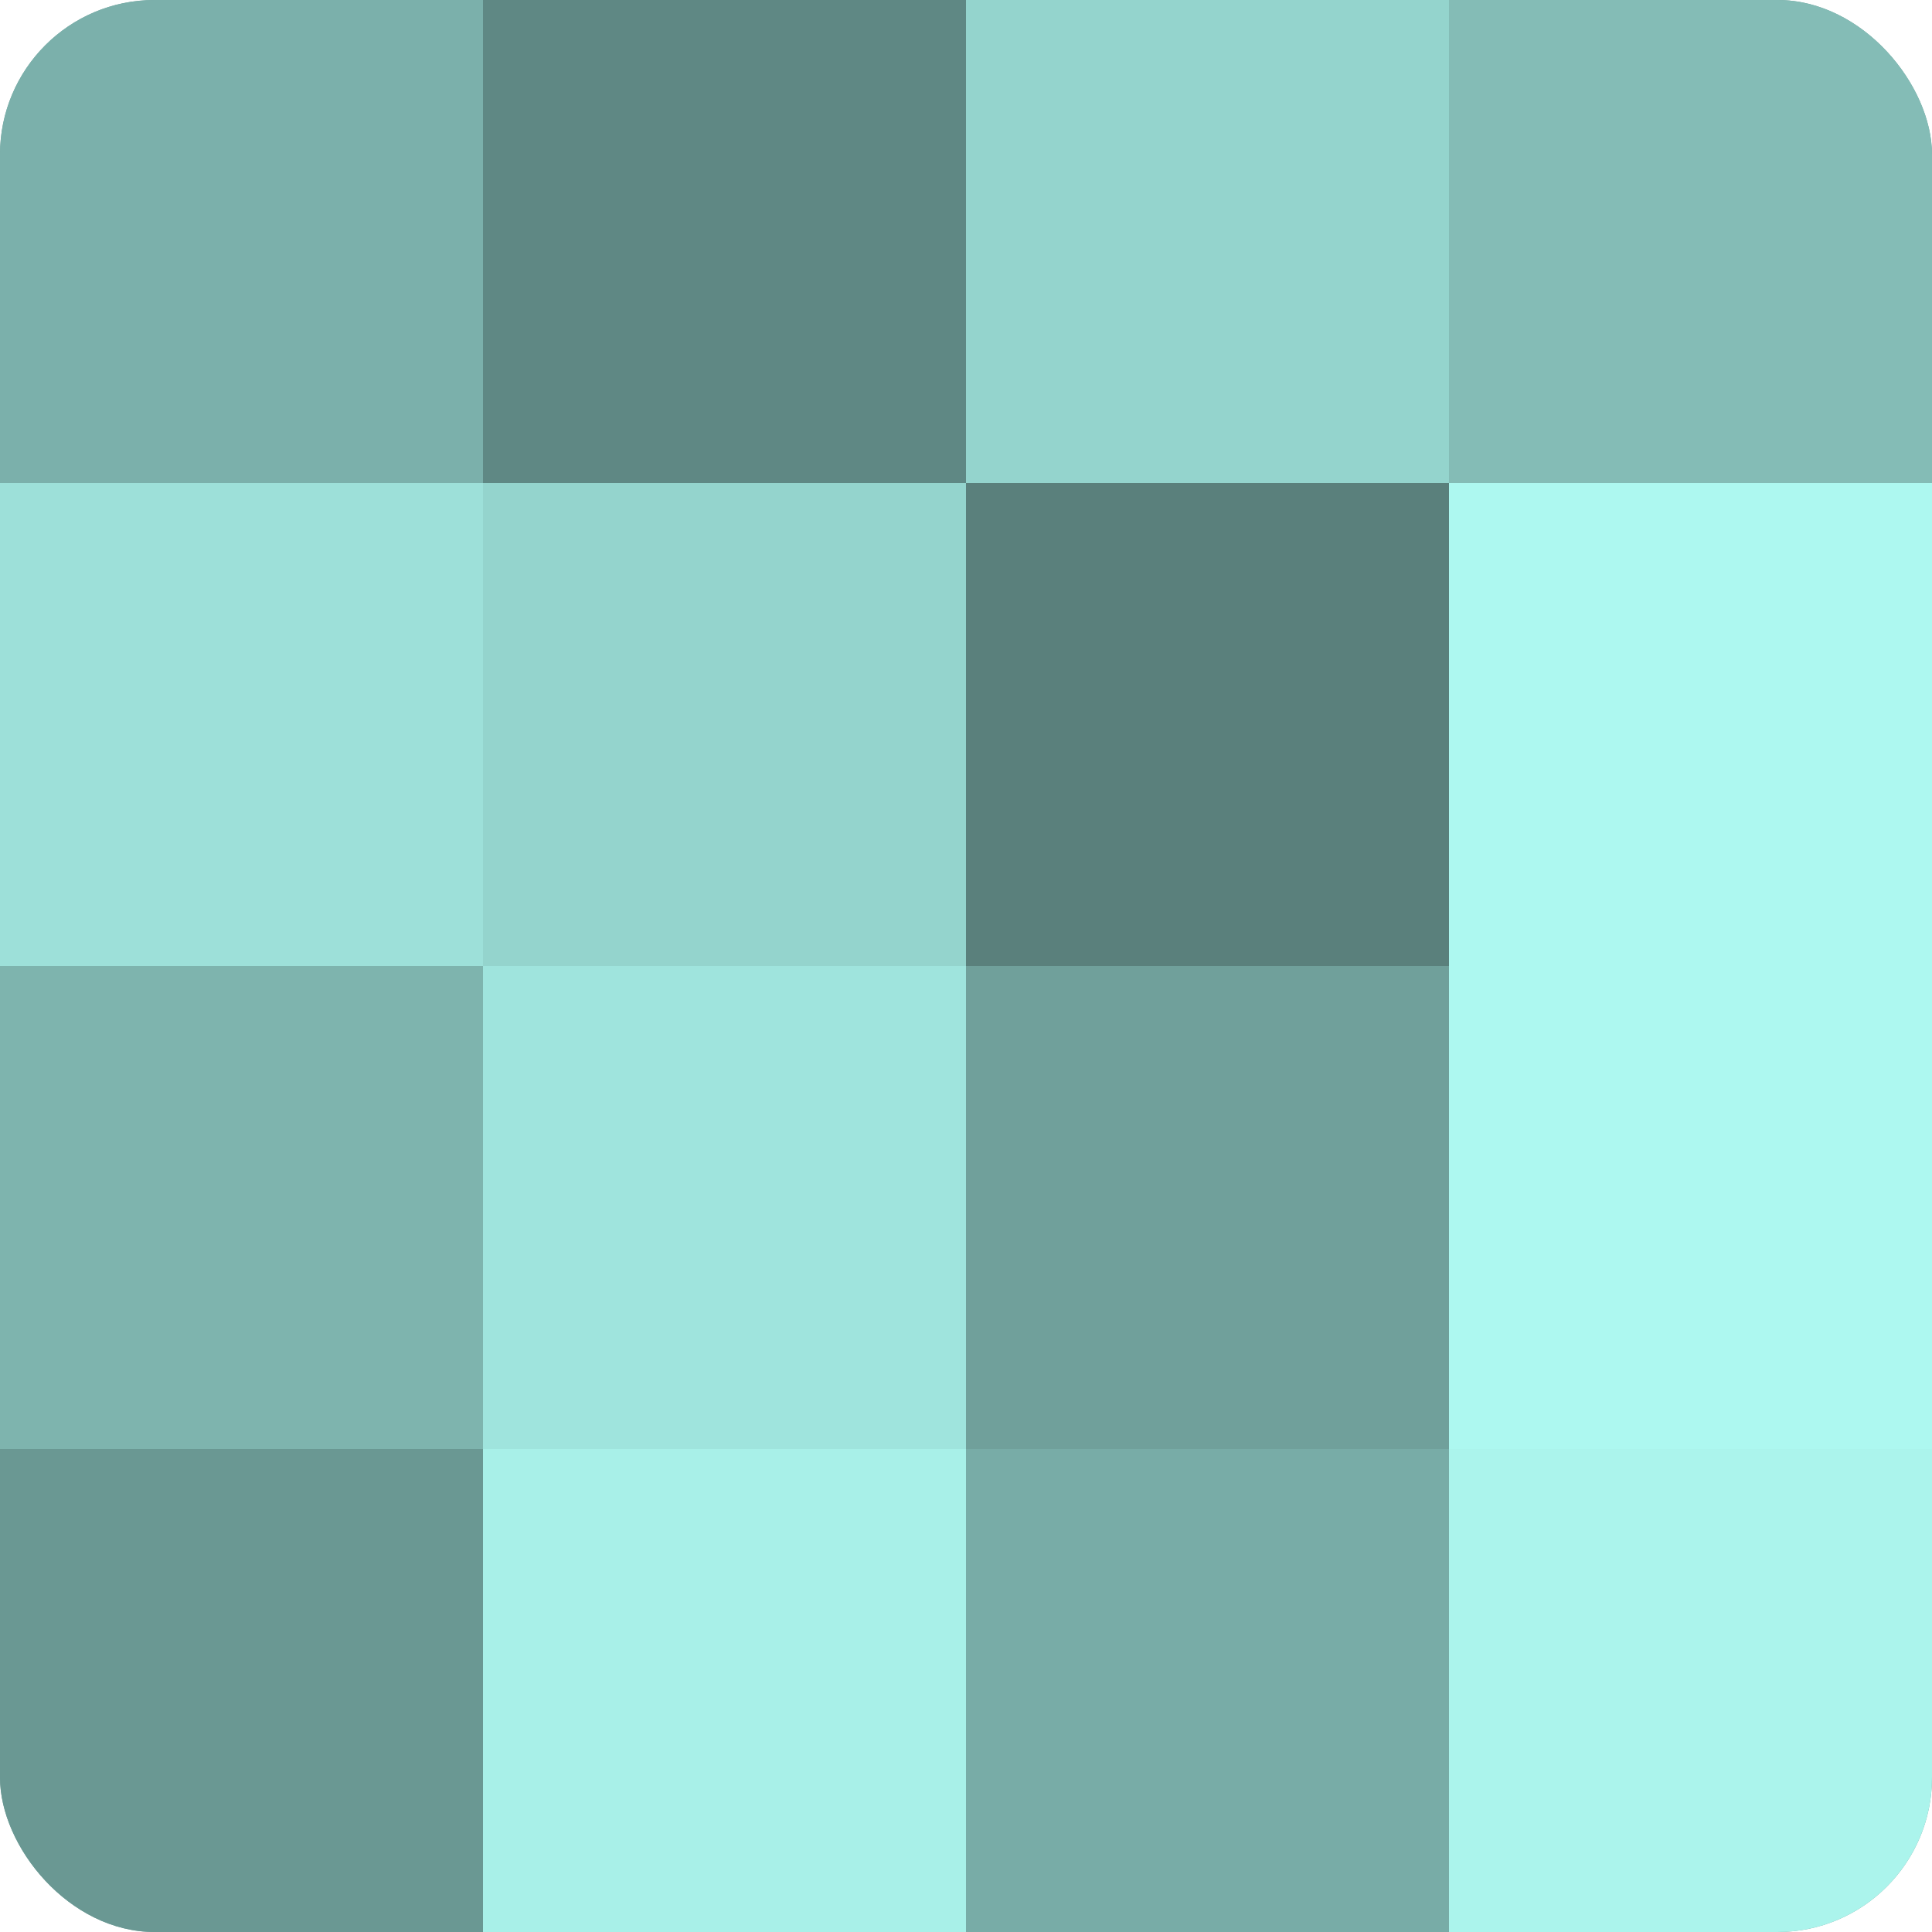
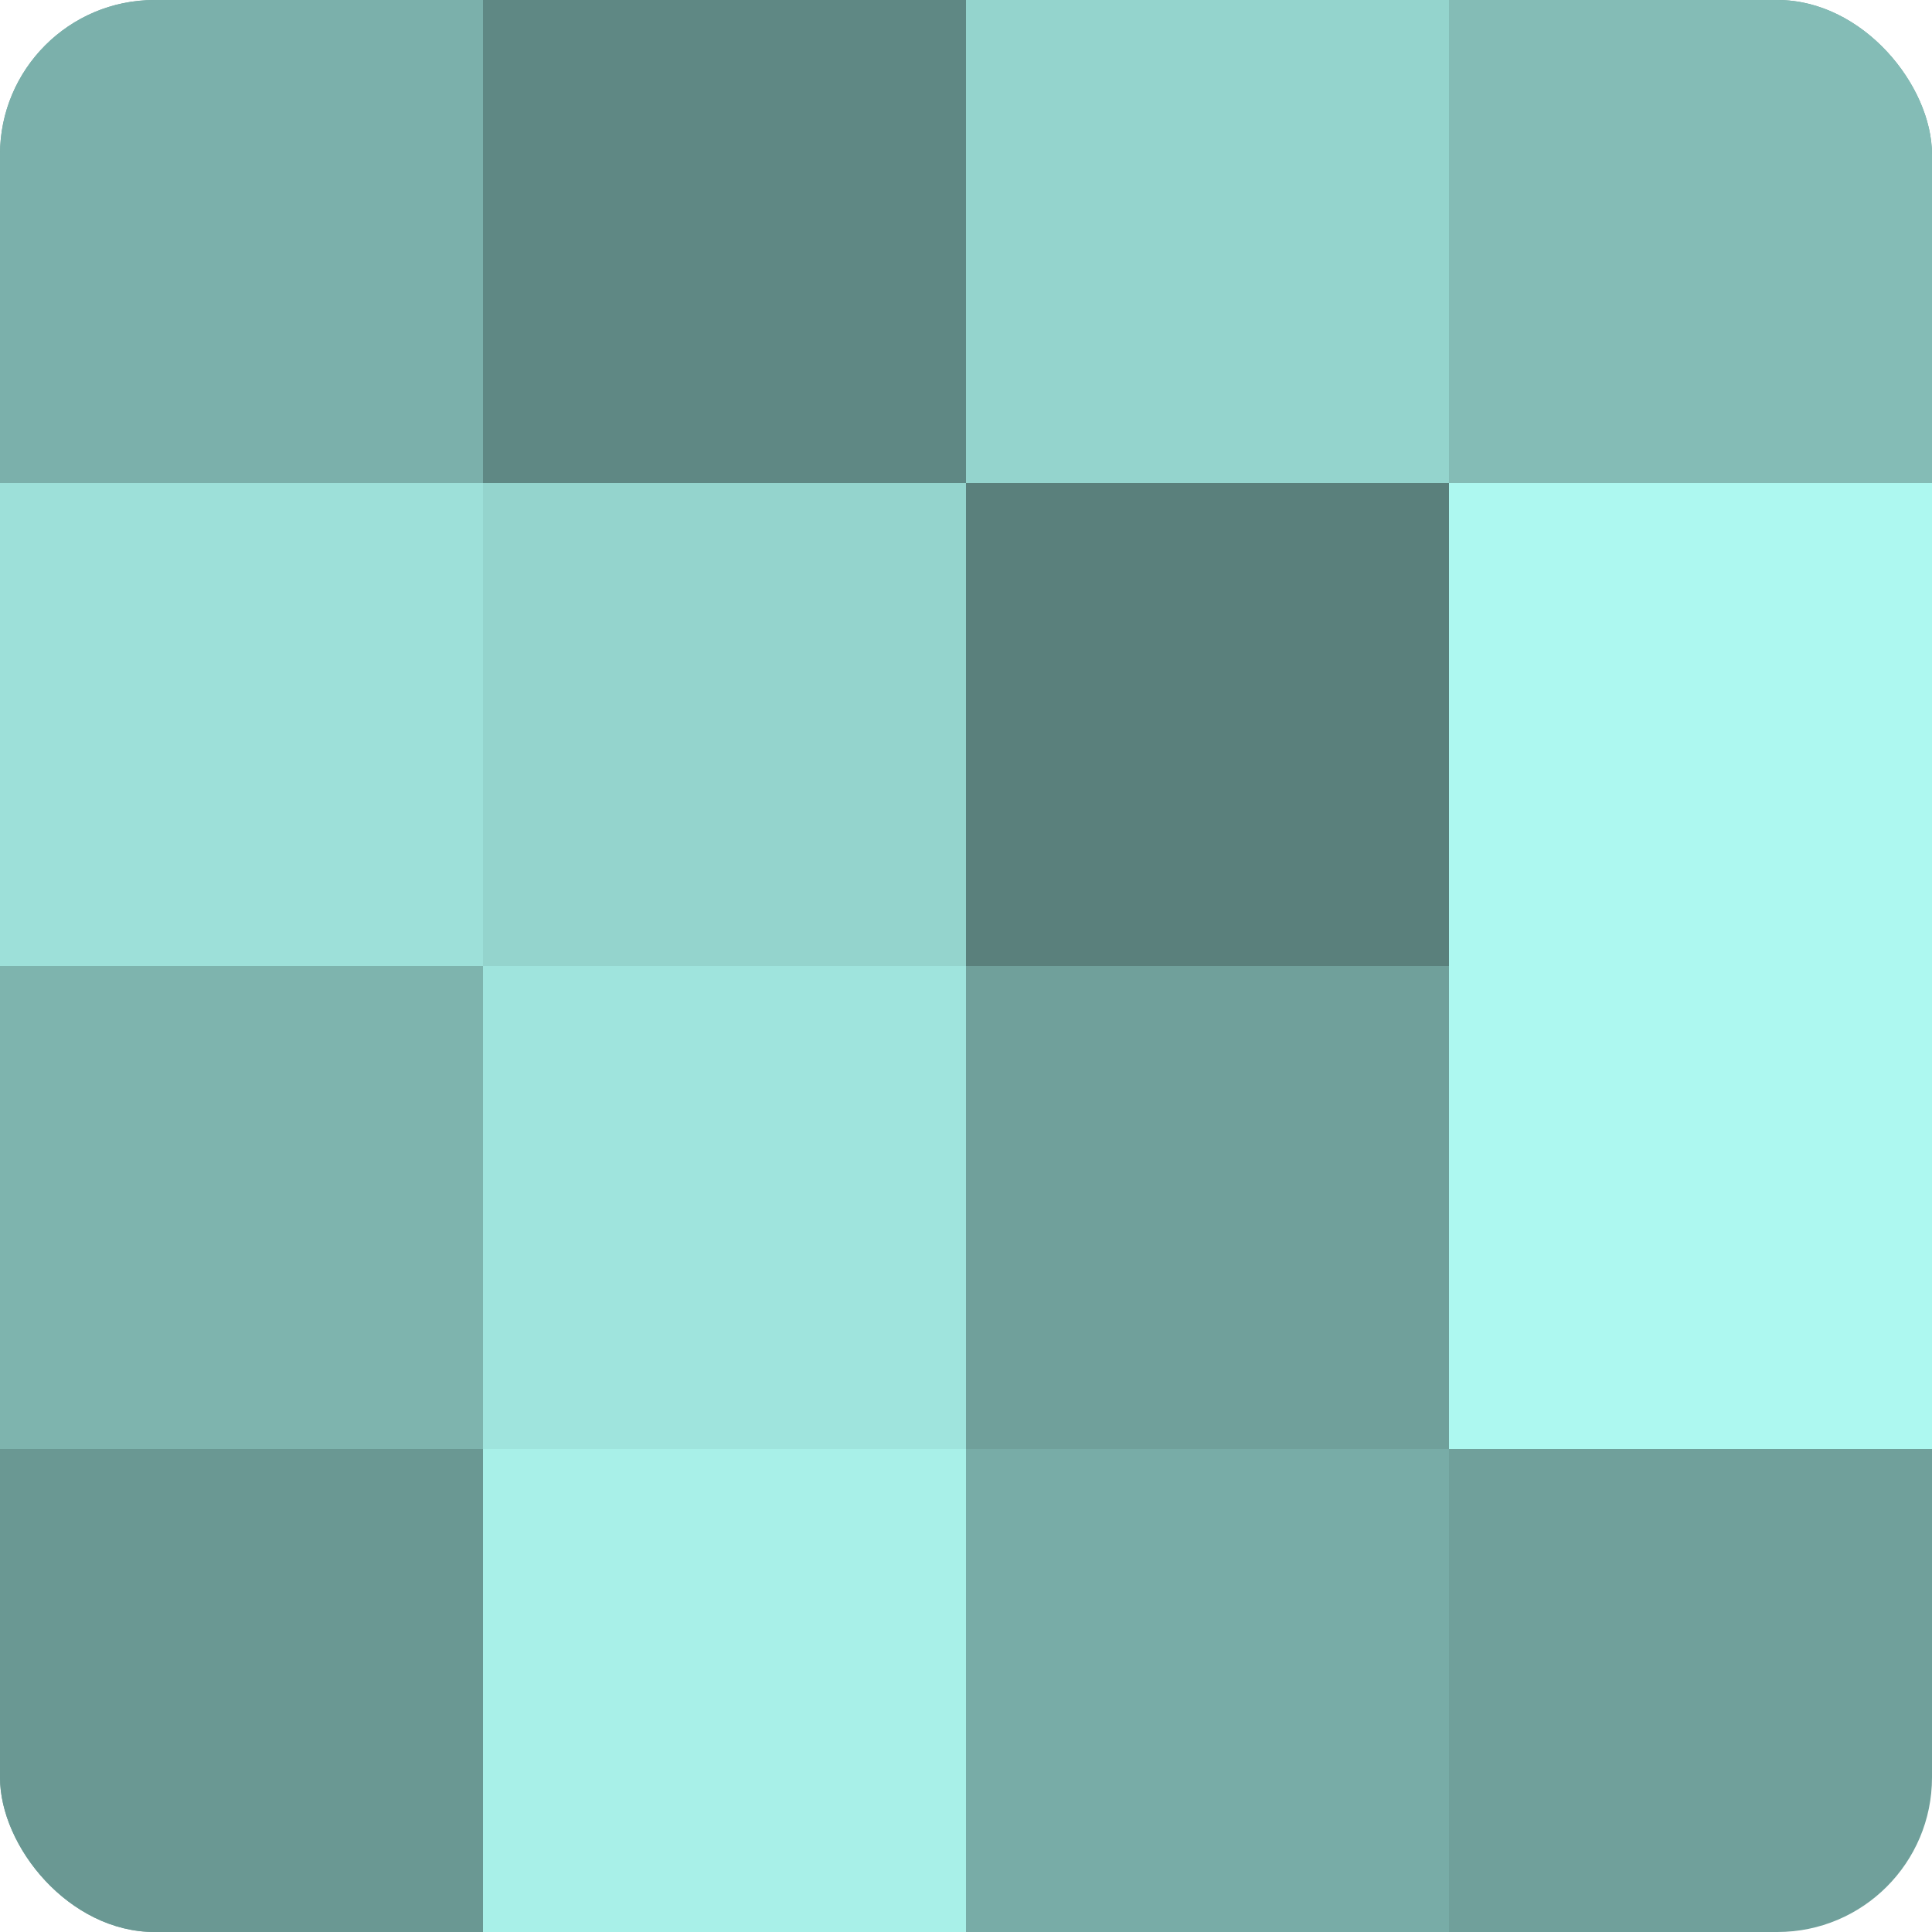
<svg xmlns="http://www.w3.org/2000/svg" width="60" height="60" viewBox="0 0 100 100" preserveAspectRatio="xMidYMid meet">
  <defs>
    <clipPath id="c" width="100" height="100">
      <rect width="100" height="100" rx="8" ry="8" />
    </clipPath>
  </defs>
  <g clip-path="url(#c)">
    <rect width="100" height="100" fill="#70a09b" />
    <rect width="25" height="25" fill="#7bb0ab" />
    <rect y="25" width="25" height="25" fill="#9de0d9" />
    <rect y="50" width="25" height="25" fill="#7eb4ae" />
    <rect y="75" width="25" height="25" fill="#6a9893" />
    <rect x="25" width="25" height="25" fill="#5f8884" />
    <rect x="25" y="25" width="25" height="25" fill="#94d4cd" />
    <rect x="25" y="50" width="25" height="25" fill="#9fe4dd" />
    <rect x="25" y="75" width="25" height="25" fill="#a8f0e8" />
    <rect x="50" width="25" height="25" fill="#94d4cd" />
    <rect x="50" y="25" width="25" height="25" fill="#5a807c" />
    <rect x="50" y="50" width="25" height="25" fill="#70a09b" />
    <rect x="50" y="75" width="25" height="25" fill="#78aca7" />
    <rect x="75" width="25" height="25" fill="#84bcb6" />
    <rect x="75" y="25" width="25" height="25" fill="#adf8f0" />
    <rect x="75" y="50" width="25" height="25" fill="#adf8f0" />
-     <rect x="75" y="75" width="25" height="25" fill="#abf4ec" />
  </g>
</svg>